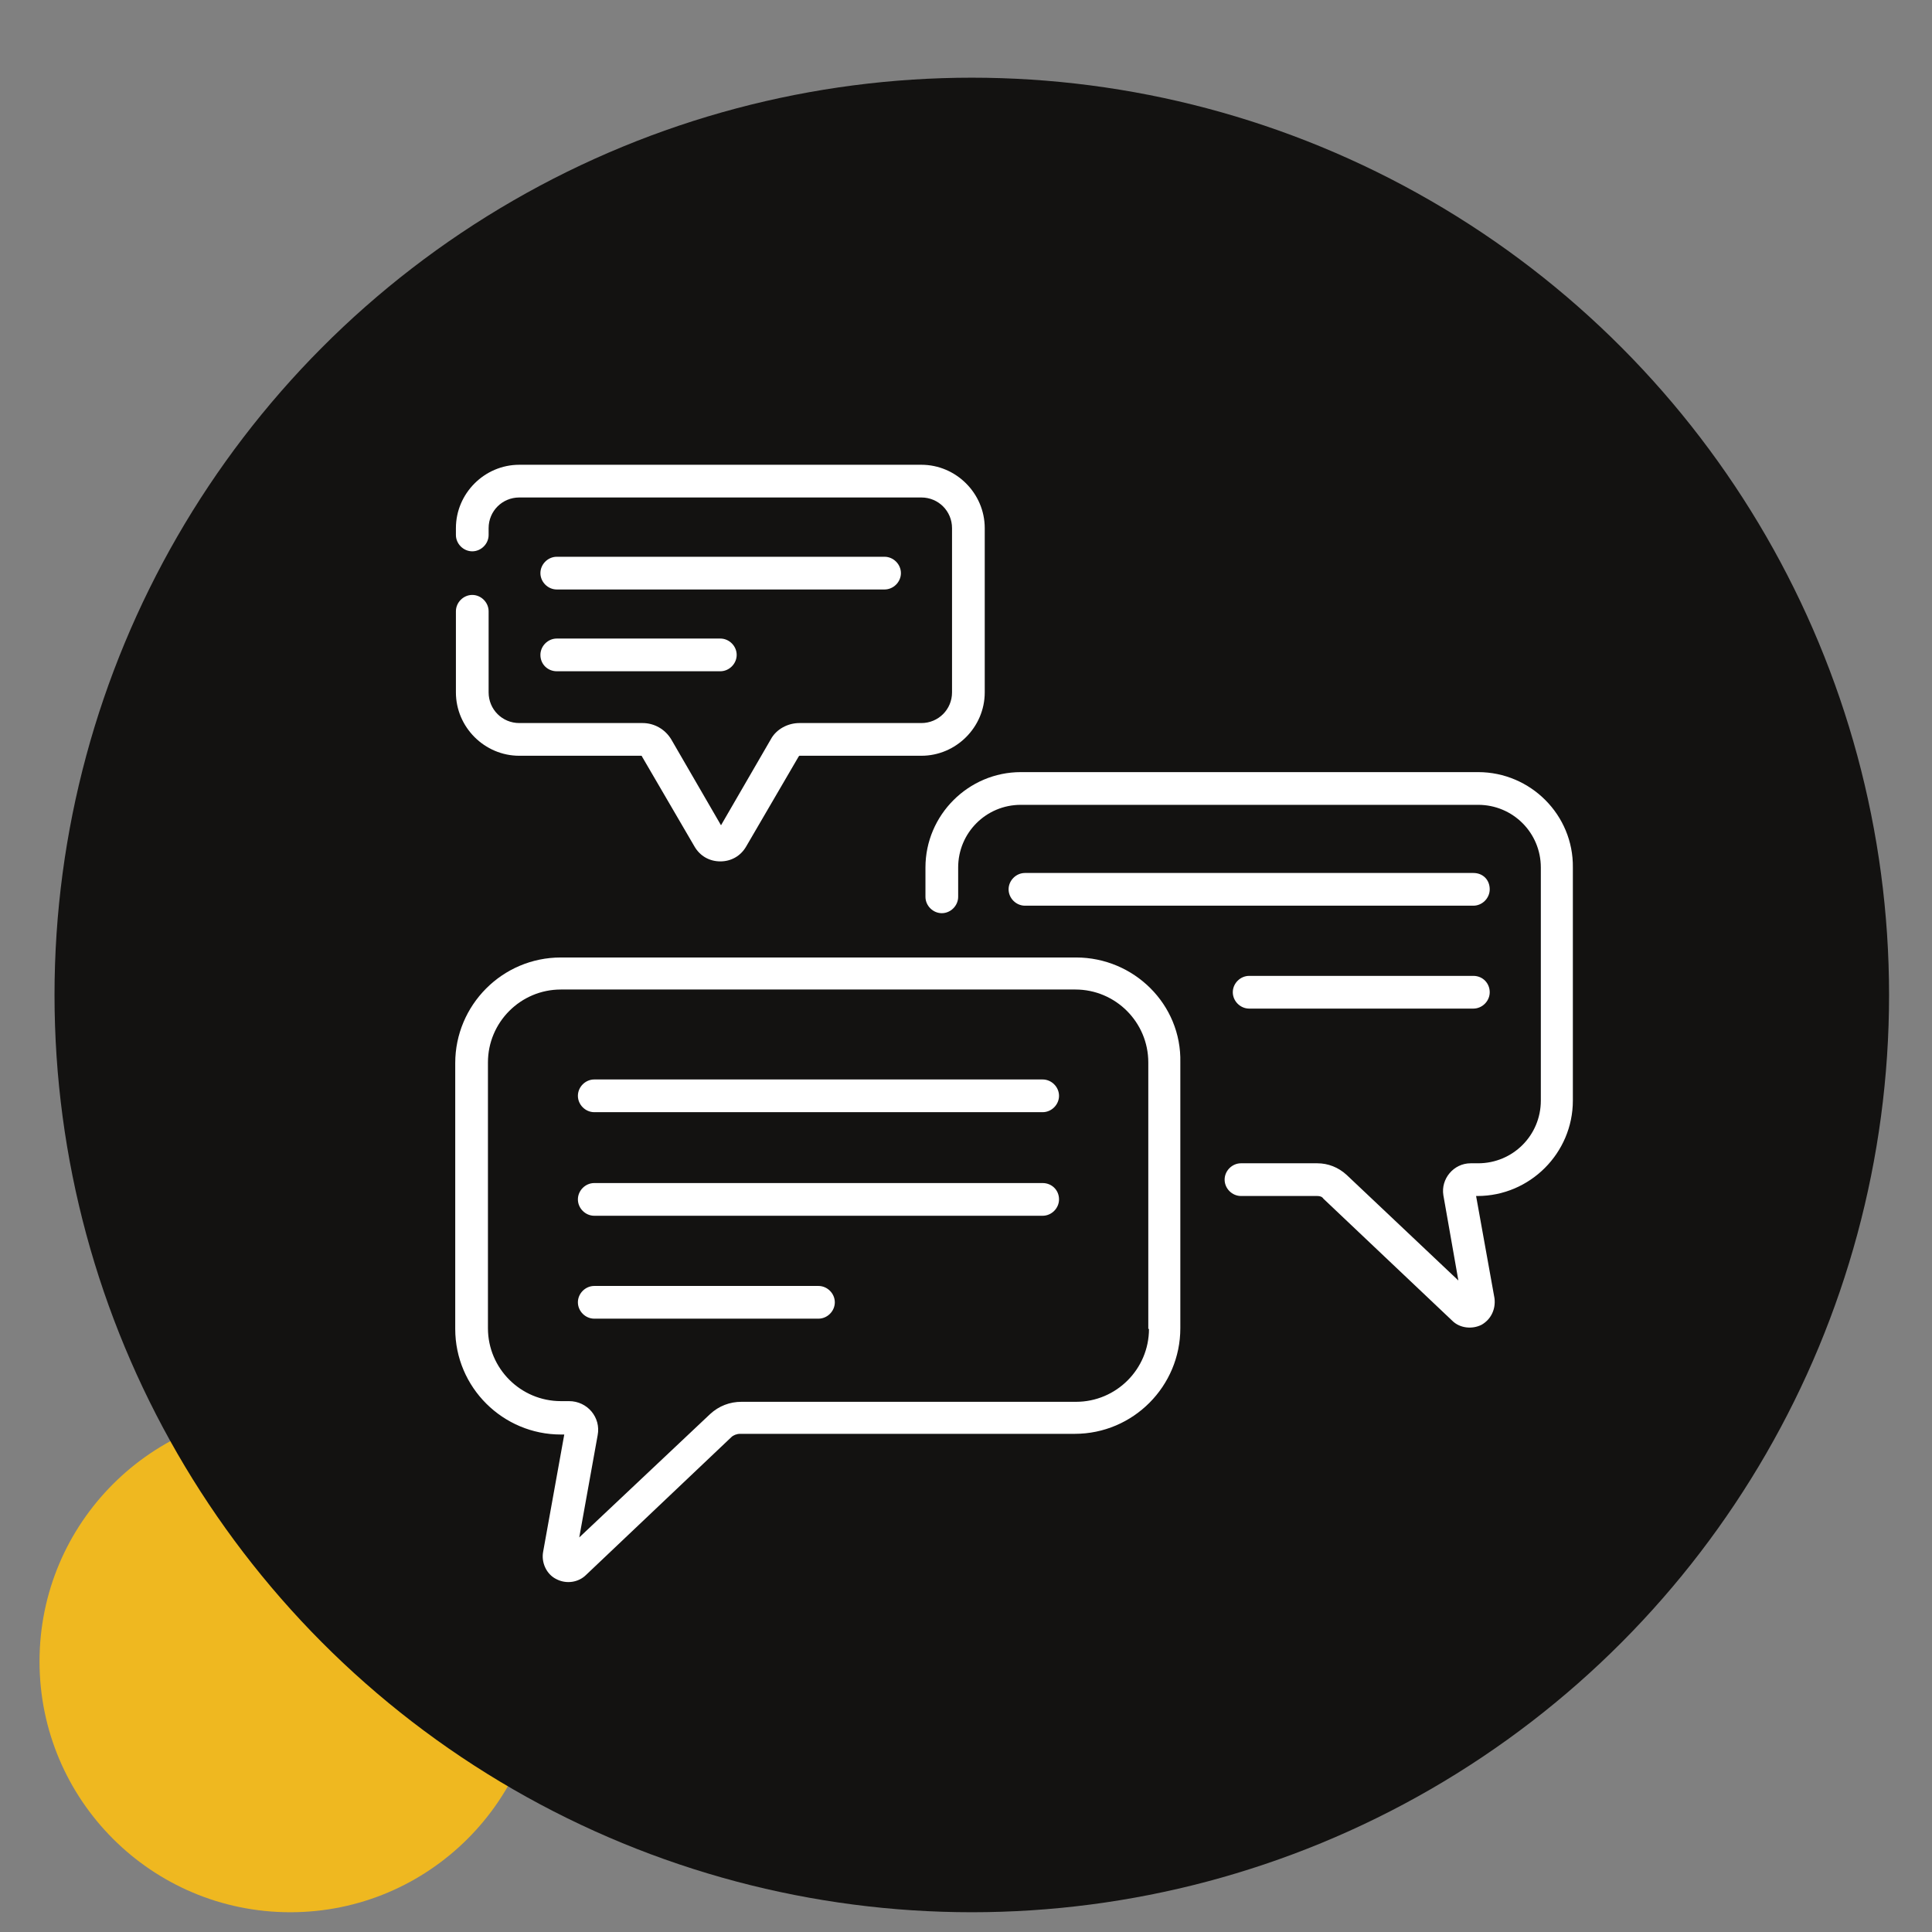
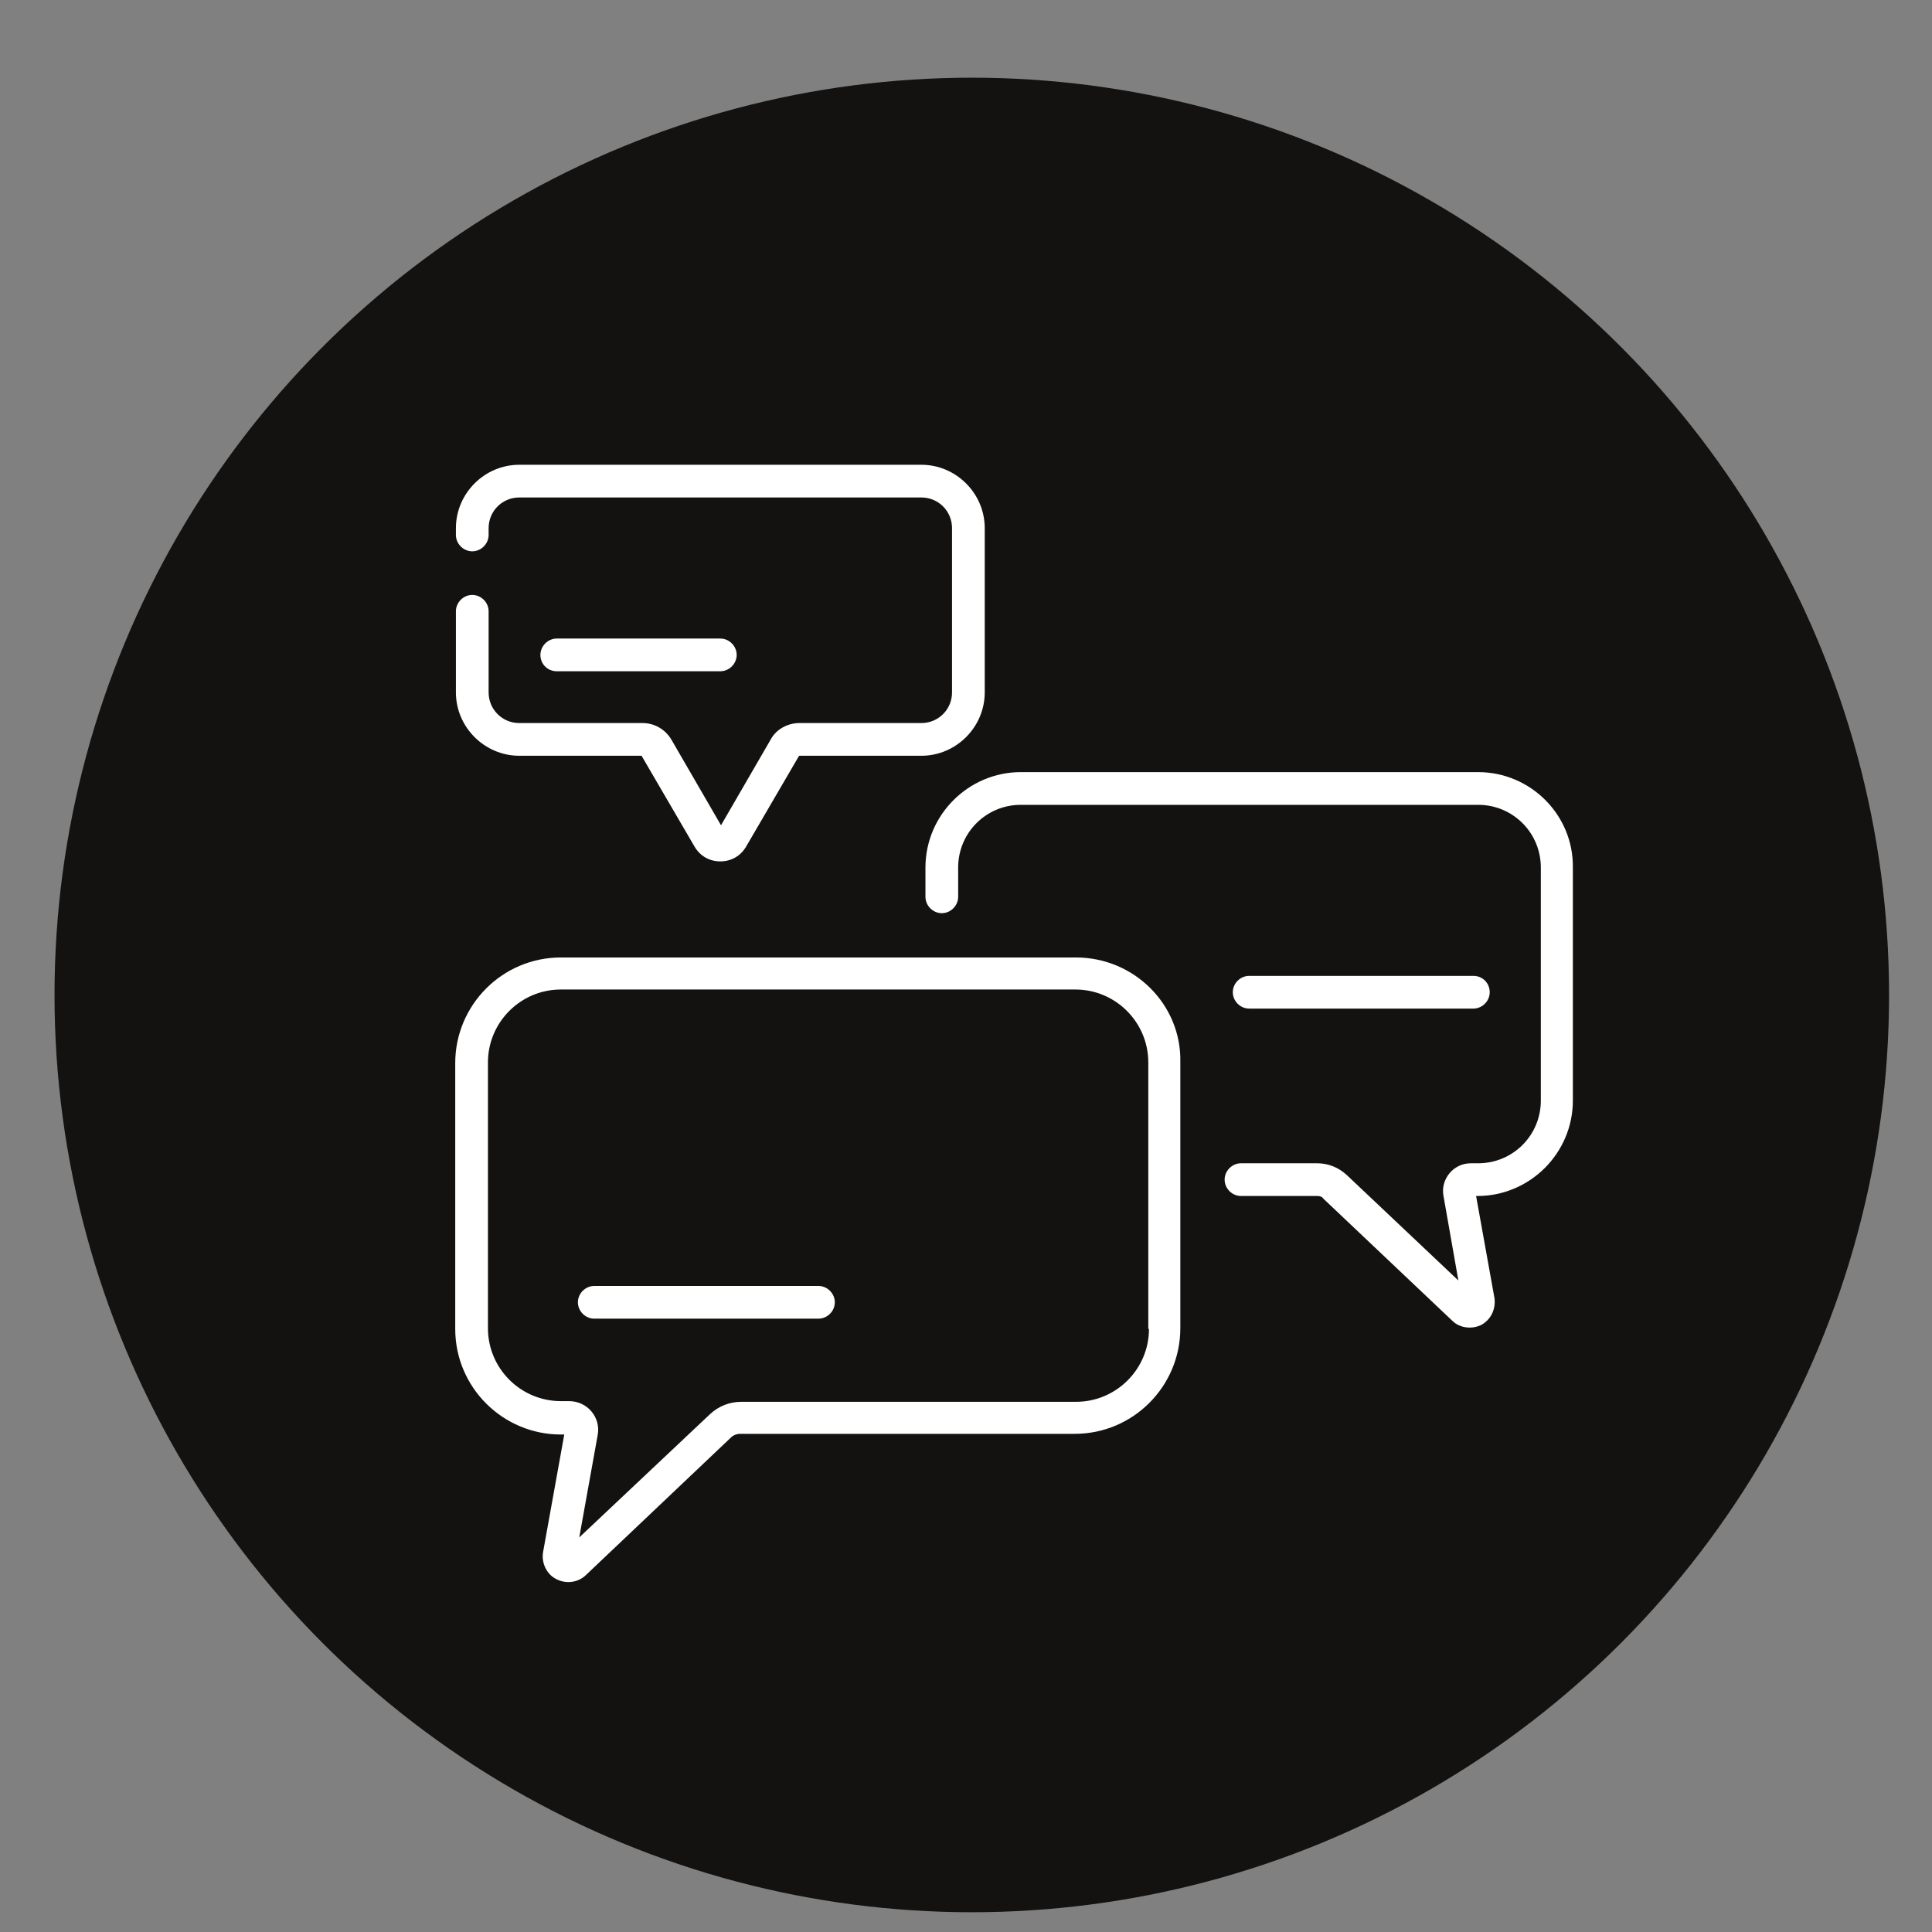
<svg xmlns="http://www.w3.org/2000/svg" version="1.1" id="Слой_1" x="0px" y="0px" viewBox="0 0 283.5 283.5" style="enable-background:new 0 0 283.5 283.5;" xml:space="preserve">
  <rect x="0" y="0" width="283.5" height="283.5" fill="#808080" stroke="none" />
  <style type="text/css">
	.st0{fill:#EFB820;}
	.st1{fill:#131211;}
	.st2{fill:#FFFFFF;}
</style>
-   <circle class="st0" cx="42.6" cy="243.8" r="36.8" />
  <circle class="st1" cx="142.6" cy="146" r="134.6" />
  <g>
-     <path class="st2" d="M153,158.4H87.2c-1.3,0-2.4,1.1-2.4,2.4c0,1.3,1.1,2.4,2.4,2.4H153c1.3,0,2.4-1.1,2.4-2.4   C155.4,159.5,154.3,158.4,153,158.4z" />
-     <path class="st2" d="M153,173.6H87.2c-1.3,0-2.4,1.1-2.4,2.4c0,1.3,1.1,2.4,2.4,2.4H153c1.3,0,2.4-1.1,2.4-2.4   C155.4,174.6,154.3,173.6,153,173.6z" />
    <path class="st2" d="M120.1,188.7H87.2c-1.3,0-2.4,1.1-2.4,2.4c0,1.3,1.1,2.4,2.4,2.4h32.9c1.3,0,2.4-1.1,2.4-2.4   C122.5,189.8,121.4,188.7,120.1,188.7z" />
-     <path class="st2" d="M216.2,128.1h-65.8c-1.3,0-2.4,1.1-2.4,2.4c0,1.3,1.1,2.4,2.4,2.4h65.8c1.3,0,2.4-1.1,2.4-2.4   C218.6,129.1,217.6,128.1,216.2,128.1z" />
    <path class="st2" d="M216.2,143.2h-32.9c-1.3,0-2.4,1.1-2.4,2.4c0,1.3,1.1,2.4,2.4,2.4h32.9c1.3,0,2.4-1.1,2.4-2.4   C218.6,144.3,217.6,143.2,216.2,143.2z" />
-     <path class="st2" d="M81.7,86.5h48.1c1.3,0,2.4-1.1,2.4-2.4c0-1.3-1.1-2.4-2.4-2.4H81.7c-1.3,0-2.4,1.1-2.4,2.4   C79.3,85.4,80.4,86.5,81.7,86.5z" />
    <path class="st2" d="M81.7,98.5h24c1.3,0,2.4-1.1,2.4-2.4c0-1.3-1.1-2.4-2.4-2.4h-24c-1.3,0-2.4,1.1-2.4,2.4   C79.3,97.5,80.4,98.5,81.7,98.5z" />
    <path class="st2" d="M168.6,195c0,5.9-4.8,10.7-10.7,10.7h-49.1c-1.7,0-3.3,0.6-4.6,1.8L85,225.6l2.7-15c0.5-2.6-1.5-5-4.2-5h-1.2   c-5.9,0-10.7-4.8-10.7-10.7v-39c0-5.9,4.8-10.7,10.7-10.7h75.5c5.9,0,10.7,4.8,10.7,10.7V195z M157.9,140.5H82.3   c-8.6,0-15.5,7-15.5,15.5v39c0,8.6,7,15.5,15.5,15.5h0.5l-3.1,17.2c-0.3,1.6,0.5,3.3,1.9,4c1.5,0.8,3.3,0.5,4.4-0.6l21.3-20.2   c0.3-0.3,0.8-0.5,1.3-0.5h49.1c8.6,0,15.5-7,15.5-15.5v-39C173.4,147.4,166.4,140.5,157.9,140.5z" />
    <path class="st2" d="M76.2,110.9h17.9c0,0,0.1,0,0.1,0.1l7.7,13.2c0.8,1.4,2.2,2.2,3.8,2.2c1.6,0,3-0.8,3.8-2.2l7.7-13.2   c0,0,0.1-0.1,0.1-0.1h17.9c5.1,0,9.3-4.2,9.3-9.3V77.5c0-5.1-4.2-9.3-9.3-9.3h-59c-5.1,0-9.3,4.2-9.3,9.3v1c0,1.3,1.1,2.4,2.4,2.4   c1.3,0,2.4-1.1,2.4-2.4v-1c0-2.5,2-4.5,4.5-4.5h59c2.5,0,4.5,2,4.5,4.5v24.1c0,2.5-2,4.5-4.5,4.5h-17.9c-1.7,0-3.4,0.9-4.2,2.4   l-7.3,12.6l-7.3-12.6c-0.9-1.5-2.5-2.4-4.2-2.4H76.2c-2.5,0-4.5-2-4.5-4.5V89.7c0-1.3-1.1-2.4-2.4-2.4c-1.3,0-2.4,1.1-2.4,2.4v11.9   C66.9,106.7,71.1,110.9,76.2,110.9z" />
    <path class="st2" d="M216.9,113.3h-67.1c-7.7,0-14,6.3-14,14v4.3c0,1.3,1.1,2.4,2.4,2.4s2.4-1.1,2.4-2.4v-4.3   c0-5.1,4.1-9.2,9.2-9.2h67.1c5.1,0,9.2,4.1,9.2,9.2v34.2c0,5.1-4.1,9.2-9.2,9.2h-1.1c-2.5,0-4.4,2.3-4,4.7l2.2,12.5l-16.4-15.5   c-1.2-1.1-2.7-1.7-4.3-1.7h-11.2c-1.3,0-2.4,1.1-2.4,2.4c0,1.3,1.1,2.4,2.4,2.4h11.2c0.4,0,0.7,0.1,0.9,0.4l18.9,17.9   c1.1,1.1,2.9,1.3,4.3,0.6c1.4-0.8,2.1-2.3,1.9-3.9l-2.7-15h0.2c7.7,0,14-6.3,14-14v-34.2C230.9,119.6,224.6,113.3,216.9,113.3z" />
  </g>
</svg>